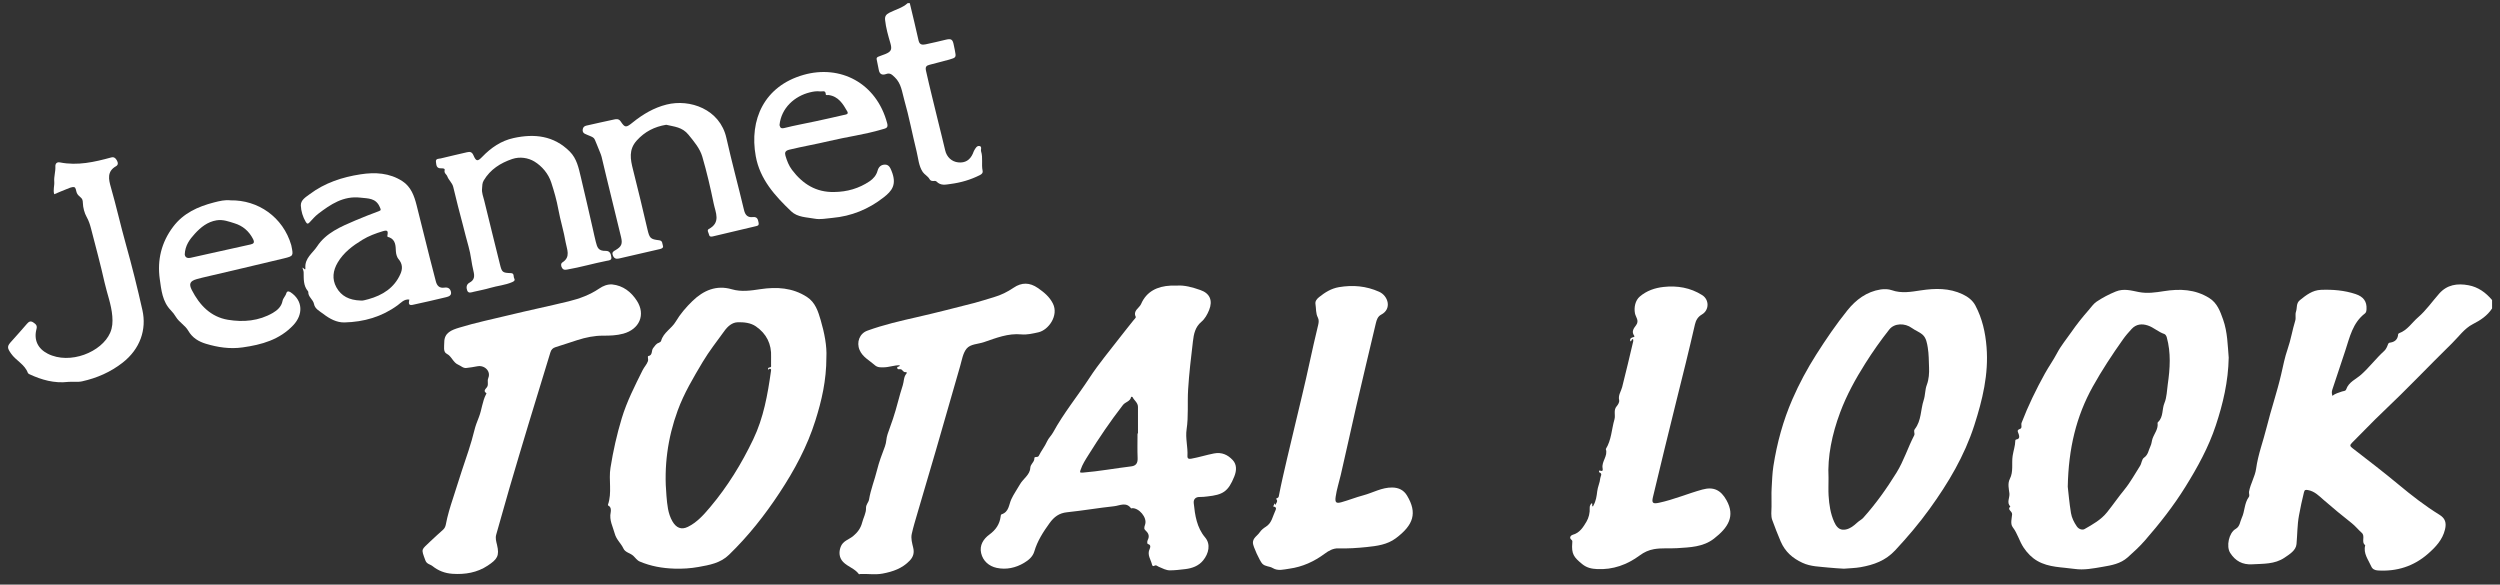
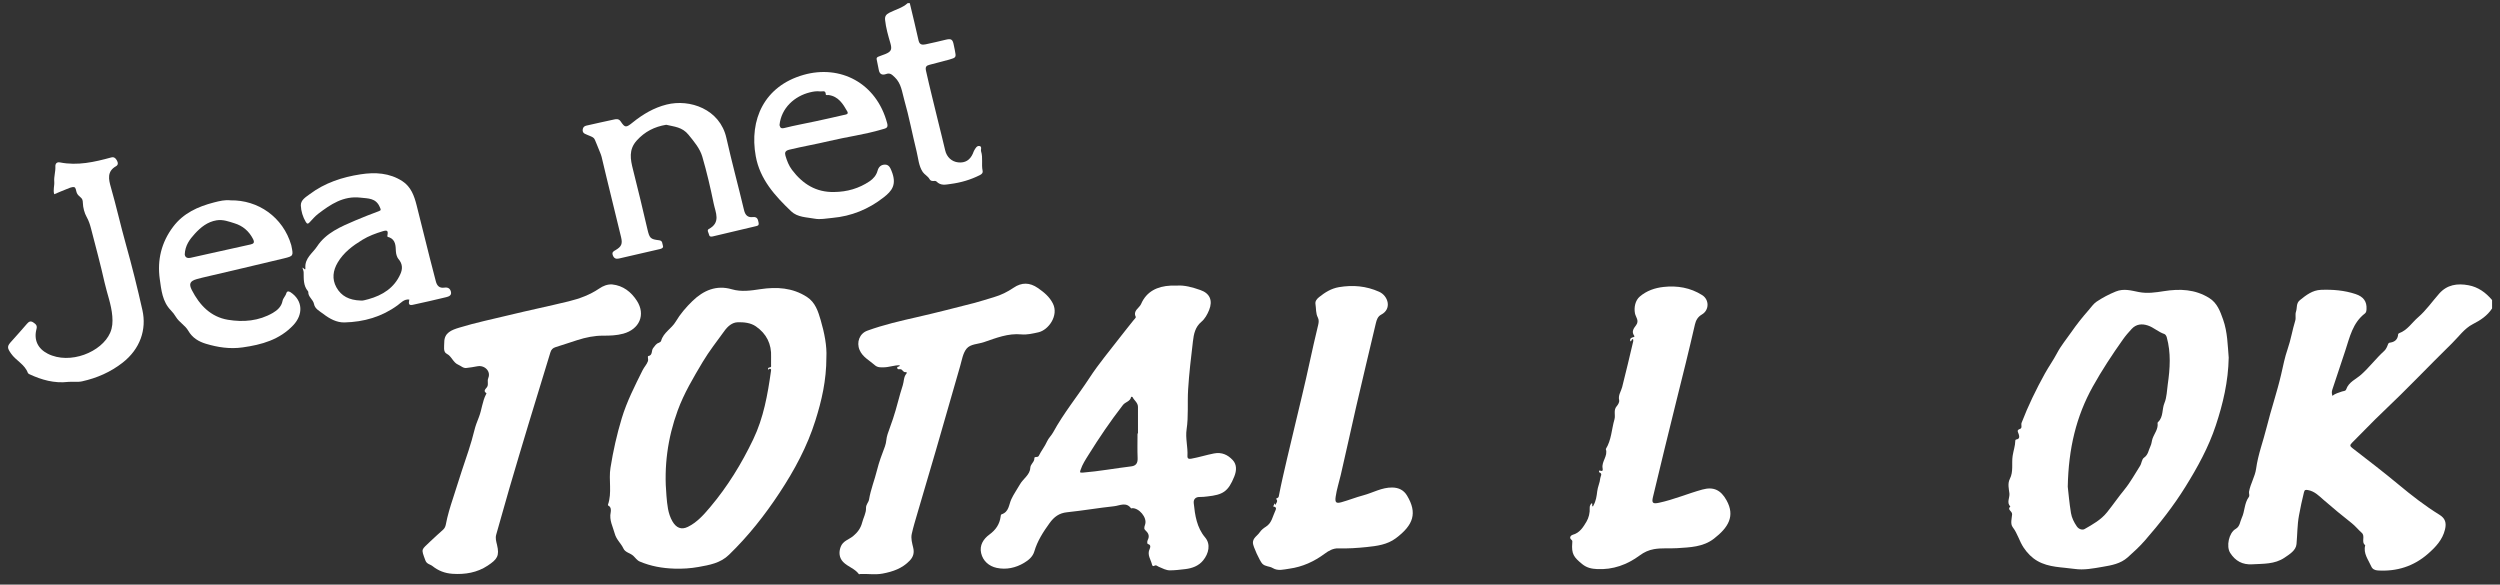
<svg xmlns="http://www.w3.org/2000/svg" width="201px" height="47px" viewBox="0 0 201 47" version="1.1">
  <rect x="0" y="0" width="201" height="47" fill="#333333" stroke="none" />
  <title>Group 140</title>
  <desc>Created with Sketch.</desc>
  <defs />
  <g id="Page-1" stroke="none" stroke-width="1" fill="none" fill-rule="evenodd">
    <g id="ui_1" transform="translate(-35, -46)" fill="#FFFFFF">
      <g id="Group-140" transform="translate(35, 46)">
        <path d="M200.363,24.8 C199.981,25.385 199.436,25.744 198.815,26.061 C198.135,26.409 197.686,27.068 197.144,27.598 C195.279,29.425 193.484,31.325 191.584,33.118 C190.734,33.921 189.936,34.778 189.103,35.598 C188.905,35.793 188.931,35.873 189.146,36.038 C190.387,36.997 191.633,37.952 192.839,38.954 C193.891,39.828 194.964,40.665 196.129,41.385 C196.602,41.678 196.706,42.035 196.578,42.57 C196.379,43.404 195.825,43.984 195.212,44.523 C194.058,45.533 192.709,45.957 191.185,45.866 C190.94,45.852 190.746,45.76 190.651,45.543 C190.413,44.997 189.988,44.5 190.164,43.835 C189.813,43.576 190.195,43.113 189.879,42.834 C189.602,42.589 189.37,42.292 189.081,42.064 C188.313,41.456 187.556,40.839 186.819,40.193 C186.462,39.882 186.096,39.494 185.563,39.402 C185.371,39.368 185.29,39.374 185.24,39.573 C185.084,40.196 184.953,40.822 184.836,41.454 C184.696,42.218 184.71,42.986 184.639,43.748 C184.592,44.252 184.096,44.554 183.673,44.84 C182.877,45.375 181.973,45.317 181.081,45.37 C180.297,45.418 179.727,45.105 179.31,44.458 C178.97,43.93 179.203,42.835 179.747,42.525 C180.099,42.324 180.092,41.943 180.237,41.639 C180.489,41.105 180.436,40.465 180.8,39.966 C180.898,39.832 180.796,39.68 180.823,39.527 C180.94,38.882 181.306,38.306 181.39,37.692 C181.547,36.538 181.963,35.468 182.238,34.355 C182.593,32.919 183.079,31.519 183.411,30.075 C183.566,29.401 183.699,28.712 183.926,28.061 C184.187,27.313 184.304,26.534 184.537,25.782 C184.61,25.545 184.514,25.298 184.599,25.051 C184.704,24.747 184.592,24.39 184.912,24.132 C185.419,23.723 185.92,23.33 186.606,23.303 C187.551,23.267 188.483,23.342 189.386,23.641 C190.03,23.855 190.303,24.243 190.268,24.856 C190.26,24.989 190.246,25.121 190.141,25.201 C189.155,25.957 188.918,27.106 188.561,28.192 C188.217,29.24 187.869,30.286 187.517,31.332 C187.461,31.499 187.468,31.652 187.53,31.83 C187.763,31.62 188.034,31.583 188.278,31.482 C188.4,31.43 188.579,31.466 188.636,31.3 C188.837,30.709 189.425,30.488 189.836,30.121 C190.503,29.524 191.036,28.807 191.696,28.21 C191.842,28.077 191.93,27.863 192.001,27.67 C192.05,27.535 192.141,27.553 192.23,27.535 C192.531,27.475 192.733,27.313 192.795,27 C192.809,26.923 192.787,26.827 192.893,26.788 C193.558,26.547 193.915,25.942 194.418,25.508 C195.069,24.946 195.548,24.242 196.11,23.607 C196.748,22.884 197.568,22.769 198.458,22.932 C199.246,23.076 199.856,23.521 200.363,24.123 L200.363,24.8 Z" id="Fill-75" />
        <path d="M73.147,0.253 C73.385,1.254 73.632,2.253 73.853,3.259 C73.934,3.626 74.178,3.613 74.43,3.562 C74.975,3.453 75.514,3.315 76.056,3.189 C76.481,3.09 76.597,3.169 76.681,3.607 C76.707,3.744 76.74,3.879 76.766,4.016 C76.885,4.617 76.888,4.628 76.314,4.794 C75.79,4.945 75.257,5.063 74.733,5.209 C74.505,5.272 74.376,5.346 74.448,5.679 C74.754,7.065 75.109,8.439 75.439,9.818 C75.621,10.576 75.82,11.33 75.993,12.089 C76.117,12.627 76.516,13.006 77.056,13.057 C77.599,13.108 77.981,12.877 78.215,12.356 C78.254,12.267 78.279,12.17 78.329,12.088 C78.428,11.92 78.541,11.699 78.754,11.741 C78.975,11.784 78.834,12.028 78.88,12.176 C79.043,12.683 78.894,13.213 79.001,13.723 C79.04,13.91 78.924,14.006 78.778,14.08 C78.035,14.455 77.251,14.683 76.425,14.791 C76.022,14.844 75.641,14.95 75.293,14.593 C75.174,14.47 74.876,14.67 74.731,14.397 C74.606,14.167 74.329,14.034 74.192,13.833 C73.859,13.34 73.831,12.724 73.691,12.158 C73.35,10.783 73.091,9.386 72.701,8.026 C72.523,7.409 72.471,6.718 71.939,6.212 C71.713,5.997 71.562,5.836 71.239,5.953 C70.939,6.061 70.719,5.976 70.656,5.628 C70.603,5.34 70.544,5.054 70.483,4.768 C70.454,4.634 70.549,4.587 70.635,4.55 C70.814,4.474 71.002,4.419 71.183,4.345 C71.665,4.147 71.728,3.965 71.587,3.474 C71.409,2.863 71.23,2.25 71.162,1.612 C71.132,1.317 71.224,1.168 71.514,1.018 C72.002,0.769 72.558,0.636 72.978,0.253 L73.147,0.253 Z" id="Fill-77" />
        <path d="M166.248,39.134 C166.304,39.615 166.372,40.44 166.507,41.254 C166.571,41.633 166.749,41.993 166.977,42.324 C167.145,42.568 167.44,42.626 167.59,42.541 C168.249,42.167 168.924,41.791 169.408,41.185 C169.888,40.585 170.328,39.945 170.81,39.356 C171.298,38.758 171.649,38.094 172.059,37.459 C172.19,37.255 172.199,36.921 172.371,36.804 C172.724,36.563 172.739,36.189 172.897,35.871 C172.994,35.678 172.993,35.465 173.062,35.268 C173.208,34.851 173.538,34.492 173.468,34.005 C173.464,33.983 173.489,33.952 173.508,33.933 C173.95,33.519 173.81,32.903 174.023,32.398 C174.212,31.951 174.216,31.401 174.289,30.895 C174.472,29.626 174.553,28.367 174.207,27.115 C174.18,27.015 174.099,26.881 174.014,26.854 C173.532,26.697 173.162,26.328 172.687,26.169 C172.205,26.008 171.748,26.056 171.385,26.447 C171.138,26.714 170.898,26.99 170.689,27.286 C169.82,28.511 168.995,29.764 168.263,31.078 C166.926,33.48 166.307,36.062 166.248,39.134 M179.188,28.752 C179.152,30.679 178.729,32.456 178.152,34.199 C177.571,35.959 176.681,37.571 175.706,39.14 C174.749,40.682 173.631,42.104 172.441,43.467 C172.023,43.945 171.55,44.38 171.071,44.808 C170.488,45.328 169.762,45.451 169.059,45.571 C168.315,45.698 167.551,45.852 166.793,45.741 C165.786,45.594 164.733,45.634 163.807,45.101 C163.351,44.839 162.999,44.471 162.705,44.036 C162.355,43.517 162.213,42.895 161.824,42.388 C161.614,42.116 161.749,41.679 161.774,41.358 C161.795,41.087 161.34,40.983 161.631,40.724 C161.31,40.409 161.596,40.018 161.557,39.67 C161.516,39.319 161.397,38.877 161.591,38.502 C161.894,37.916 161.724,37.272 161.815,36.659 C161.875,36.25 162.023,35.856 162.03,35.439 C162.031,35.384 162.051,35.341 162.127,35.329 C162.406,35.286 162.352,35.07 162.304,34.905 C162.253,34.728 162.102,34.588 162.416,34.481 C162.611,34.414 162.475,34.151 162.535,33.996 C163.061,32.627 163.701,31.31 164.412,30.027 C164.718,29.475 165.089,28.957 165.38,28.404 C165.703,27.789 166.142,27.27 166.529,26.71 C166.956,26.094 167.421,25.506 167.918,24.943 C168.128,24.706 168.307,24.427 168.565,24.254 C169.05,23.928 169.566,23.659 170.113,23.436 C170.757,23.175 171.36,23.363 171.97,23.482 C172.647,23.613 173.318,23.512 173.969,23.41 C175.26,23.206 176.483,23.251 177.623,23.96 C178.269,24.362 178.505,25.038 178.737,25.69 C179.095,26.7 179.104,27.772 179.188,28.752" id="Fill-79" />
        <path d="M61.995,28.709 C62.044,27.66 61.623,26.828 60.773,26.241 C60.347,25.947 59.804,25.895 59.307,25.91 C58.87,25.924 58.514,26.23 58.25,26.596 C57.654,27.424 57.019,28.224 56.496,29.102 C55.747,30.363 54.994,31.619 54.486,33.007 C53.673,35.228 53.371,37.516 53.583,39.864 C53.645,40.56 53.692,41.276 54.065,41.919 C54.365,42.435 54.773,42.62 55.302,42.361 C56.04,41.999 56.57,41.398 57.093,40.779 C58.496,39.117 59.621,37.283 60.558,35.328 C61.391,33.59 61.722,31.724 61.986,29.838 C61.996,29.765 62.025,29.654 61.901,29.645 C61.854,29.64 61.802,29.7 61.752,29.73 C61.74,29.619 61.751,29.547 61.898,29.538 C62.041,29.527 61.99,29.389 61.993,29.299 C61.999,29.102 61.995,28.905 61.995,28.709 M66.442,28.709 C66.443,30.605 66.058,32.219 65.558,33.809 C64.901,35.9 63.874,37.803 62.669,39.63 C61.481,41.432 60.16,43.105 58.609,44.606 C57.91,45.283 57.037,45.425 56.163,45.584 C55.523,45.7 54.867,45.74 54.214,45.718 C53.257,45.688 52.324,45.525 51.437,45.148 C51.211,45.051 51.083,44.84 50.909,44.681 C50.665,44.462 50.267,44.416 50.125,44.103 C49.932,43.681 49.558,43.395 49.426,42.904 C49.273,42.337 48.969,41.825 49.1,41.191 C49.125,41.069 49.156,40.761 48.903,40.648 C48.887,40.642 48.874,40.597 48.88,40.578 C49.22,39.611 48.925,38.605 49.082,37.614 C49.298,36.258 49.594,34.938 49.99,33.627 C50.401,32.27 51.042,31.021 51.667,29.762 C51.79,29.512 51.998,29.309 52.093,29.041 C52.113,28.983 52.119,28.944 52.09,28.706 C52.087,28.68 52.1,28.631 52.111,28.63 C52.5,28.573 52.349,28.18 52.516,27.982 C52.65,27.82 52.745,27.631 52.967,27.562 C53.04,27.54 53.136,27.471 53.154,27.404 C53.337,26.732 53.994,26.424 54.33,25.855 C54.69,25.248 55.162,24.698 55.673,24.203 C56.559,23.346 57.597,22.895 58.838,23.258 C59.613,23.483 60.372,23.363 61.126,23.25 C62.453,23.052 63.713,23.125 64.874,23.872 C65.553,24.308 65.779,25.041 65.983,25.736 C66.286,26.768 66.489,27.831 66.442,28.709" id="Fill-81" />
-         <path d="M147.014,38.431 C147.014,39.006 146.993,39.429 147.019,39.848 C147.064,40.573 147.168,41.293 147.467,41.961 C147.598,42.253 147.792,42.556 148.144,42.587 C148.504,42.618 148.849,42.418 149.1,42.208 C149.26,42.074 149.416,41.921 149.598,41.803 C149.668,41.758 149.738,41.707 149.793,41.646 C150.809,40.519 151.682,39.289 152.481,37.998 C153.068,37.05 153.392,35.986 153.9,35.005 C153.986,34.84 153.815,34.674 153.954,34.497 C154.488,33.815 154.41,32.937 154.666,32.165 C154.799,31.766 154.766,31.332 154.915,30.946 C155.089,30.493 155.113,29.973 155.096,29.559 C155.075,29.032 155.081,28.475 154.993,27.946 C154.935,27.6 154.871,27.194 154.609,26.941 C154.359,26.701 153.997,26.581 153.712,26.371 C153.153,25.962 152.312,25.969 151.9,26.49 C151.207,27.367 150.567,28.274 149.971,29.22 C149.177,30.477 148.463,31.774 147.945,33.167 C147.295,34.91 146.921,36.709 147.014,38.431 M148.249,45.723 C147.837,45.695 147.424,45.678 147.013,45.633 C146.305,45.554 145.581,45.561 144.913,45.248 C144.131,44.883 143.539,44.381 143.171,43.543 C142.92,42.969 142.701,42.376 142.484,41.795 C142.377,41.508 142.42,41.077 142.431,40.709 C142.446,40.227 142.409,39.744 142.439,39.264 C142.475,38.667 142.489,38.07 142.581,37.474 C142.871,35.615 143.363,33.814 144.113,32.091 C144.655,30.845 145.298,29.651 146.029,28.501 C146.808,27.275 147.627,26.074 148.536,24.944 C149.217,24.099 150.08,23.449 151.198,23.274 C151.491,23.228 151.826,23.235 152.1,23.332 C152.885,23.609 153.666,23.461 154.432,23.346 C155.592,23.172 156.719,23.149 157.8,23.661 C158.221,23.862 158.598,24.14 158.824,24.569 C159.376,25.613 159.625,26.733 159.719,27.908 C159.894,30.088 159.392,32.149 158.734,34.194 C157.943,36.652 156.643,38.834 155.142,40.912 C154.295,42.087 153.362,43.184 152.373,44.246 C151.594,45.082 150.649,45.414 149.589,45.602 C149.143,45.681 148.697,45.682 148.249,45.723" id="Fill-83" />
        <path d="M91.457,34.852 L91.494,34.852 C91.494,34.141 91.496,33.429 91.493,32.717 C91.492,32.371 91.181,32.191 91.048,31.914 C91.04,31.898 90.942,31.904 90.941,31.909 C90.881,32.281 90.481,32.307 90.283,32.563 C89.282,33.853 88.368,35.201 87.508,36.584 C87.273,36.961 87.024,37.337 86.883,37.768 C86.831,37.93 86.77,38.022 87.038,38 C88.352,37.894 89.648,37.654 90.956,37.496 C91.334,37.45 91.481,37.23 91.465,36.838 C91.437,36.177 91.457,35.514 91.457,34.852 M94.603,22.963 C95.233,22.912 95.88,23.1 96.514,23.32 C97.279,23.585 97.521,24.172 97.212,24.93 C97.068,25.285 96.872,25.638 96.592,25.872 C96.085,26.297 95.979,26.87 95.912,27.443 C95.758,28.734 95.604,30.025 95.524,31.327 C95.459,32.391 95.563,33.458 95.403,34.517 C95.295,35.232 95.513,35.941 95.471,36.658 C95.459,36.866 95.568,36.917 95.768,36.881 C96.385,36.771 96.982,36.579 97.6,36.458 C98.237,36.334 98.715,36.569 99.107,36.986 C99.455,37.356 99.421,37.845 99.243,38.295 C98.747,39.541 98.314,39.778 97.066,39.915 C96.866,39.937 96.659,39.964 96.448,39.958 C96.172,39.951 95.941,40.103 95.976,40.447 C96.078,41.437 96.22,42.416 96.896,43.215 C97.353,43.756 97.186,44.501 96.732,45.057 C96.364,45.507 95.846,45.69 95.295,45.756 C94.887,45.805 94.471,45.854 94.063,45.857 C93.762,45.86 93.453,45.693 93.162,45.568 C93.036,45.515 92.952,45.39 92.792,45.498 C92.735,45.538 92.647,45.501 92.629,45.417 C92.537,44.993 92.2,44.609 92.437,44.123 C92.474,44.048 92.569,43.805 92.295,43.741 C92.229,43.726 92.214,43.535 92.285,43.398 C92.419,43.137 92.366,42.901 92.14,42.69 C91.963,42.526 91.972,42.462 92.071,42.155 C92.246,41.618 91.577,40.812 90.994,40.857 C90.977,40.858 90.948,40.886 90.947,40.885 C90.558,40.326 90.027,40.653 89.571,40.702 C88.31,40.836 87.057,41.054 85.796,41.185 C85.155,41.251 84.752,41.551 84.382,42.063 C83.871,42.771 83.408,43.489 83.161,44.33 C83.033,44.767 82.695,45.038 82.344,45.249 C81.668,45.657 80.9,45.822 80.132,45.657 C79.52,45.525 79.031,45.111 78.883,44.47 C78.739,43.842 79.065,43.331 79.546,42.979 C80.057,42.604 80.373,42.151 80.452,41.528 C80.461,41.457 80.46,41.373 80.537,41.348 C81.124,41.152 81.106,40.585 81.309,40.142 C81.499,39.726 81.775,39.349 82,38.948 C82.258,38.489 82.808,38.177 82.833,37.627 C82.85,37.289 83.172,37.162 83.163,36.845 C83.156,36.661 83.433,36.827 83.522,36.643 C83.717,36.243 84.004,35.897 84.186,35.484 C84.302,35.225 84.531,35.018 84.669,34.766 C85.516,33.213 86.639,31.845 87.601,30.371 C88.338,29.24 89.22,28.201 90.043,27.127 C90.391,26.672 90.756,26.23 91.11,25.78 C91.188,25.682 91.343,25.535 91.317,25.481 C91.069,24.972 91.599,24.778 91.743,24.443 C92.18,23.426 93.056,23.015 94.124,22.964 C94.265,22.957 94.406,22.963 94.603,22.963" id="Fill-85" />
        <path d="M127.98,40.453 C128.089,40.544 127.927,40.632 128.075,40.727 C128.084,40.702 128.097,40.662 128.118,40.627 C128.315,40.28 128.374,39.881 128.416,39.505 C128.457,39.136 128.631,38.813 128.661,38.453 C128.674,38.288 128.881,38.08 128.572,37.969 C128.571,37.968 128.512,37.787 128.663,37.842 C128.909,37.93 128.863,37.731 128.847,37.637 C128.756,37.093 129.298,36.66 129.107,36.103 C129.564,35.373 129.571,34.509 129.804,33.711 C129.9,33.379 129.707,32.984 129.974,32.672 C130.101,32.523 130.214,32.329 130.179,32.169 C130.089,31.765 130.332,31.471 130.421,31.125 C130.737,29.898 131.02,28.661 131.314,27.428 C131.325,27.379 131.306,27.324 131.303,27.275 C131.136,27.237 131.214,27.452 131.085,27.44 C131.023,27.297 131.081,27.188 131.212,27.14 C131.3,27.107 131.464,27.097 131.389,26.992 C131.139,26.641 131.375,26.374 131.542,26.146 C131.814,25.779 131.512,25.498 131.452,25.198 C131.357,24.713 131.477,24.149 131.843,23.84 C132.393,23.371 133.054,23.147 133.75,23.07 C134.849,22.949 135.905,23.127 136.852,23.725 C137.441,24.097 137.427,24.94 136.833,25.285 C136.512,25.471 136.353,25.741 136.275,26.077 C135.799,28.153 135.286,30.219 134.768,32.285 C134.125,34.838 133.518,37.4 132.898,39.959 C132.78,40.443 132.887,40.529 133.393,40.42 C134.582,40.165 135.701,39.681 136.869,39.36 C137.781,39.109 138.358,39.407 138.811,40.22 C139.522,41.495 138.957,42.413 137.802,43.308 C136.931,43.983 135.883,44.004 134.853,44.072 C134.23,44.113 133.601,44.042 132.978,44.152 C132.554,44.227 132.185,44.396 131.841,44.651 C130.82,45.407 129.674,45.82 128.399,45.753 C127.989,45.732 127.59,45.668 127.197,45.344 C126.549,44.808 126.332,44.553 126.41,43.641 C126.418,43.562 126.436,43.473 126.355,43.409 C126.108,43.215 126.326,43.028 126.441,42.998 C127.017,42.848 127.3,42.364 127.556,41.934 C127.733,41.639 127.837,41.227 127.812,40.832 C127.805,40.701 127.852,40.569 127.98,40.453" id="Fill-87" />
        <path d="M102.546,40.606 C102.596,40.435 102.777,40.307 102.611,40.125 C102.546,40.052 102.778,40.087 102.813,39.909 C103.006,38.896 103.245,37.891 103.477,36.885 C103.674,36.032 103.882,35.183 104.083,34.332 C104.492,32.595 104.925,30.863 105.297,29.119 C105.512,28.113 105.745,27.113 105.984,26.113 C106.03,25.92 106.05,25.713 105.956,25.533 C105.776,25.19 105.826,24.813 105.764,24.453 C105.722,24.204 105.884,24.025 106.064,23.881 C106.537,23.503 107.034,23.191 107.657,23.086 C108.775,22.899 109.836,22.991 110.883,23.458 C111.616,23.786 111.924,24.845 111.048,25.296 C110.774,25.437 110.685,25.709 110.619,25.985 C110.09,28.222 109.555,30.458 109.037,32.697 C108.615,34.526 108.224,36.362 107.797,38.189 C107.662,38.772 107.471,39.34 107.387,39.937 C107.324,40.389 107.409,40.502 107.854,40.377 C108.444,40.213 109.016,39.981 109.608,39.824 C110.385,39.618 111.097,39.183 111.939,39.196 C112.464,39.204 112.864,39.408 113.125,39.844 C113.965,41.241 113.653,42.204 112.228,43.273 C111.535,43.791 110.713,43.896 109.893,43.982 C109.13,44.062 108.365,44.112 107.596,44.089 C107.19,44.077 106.834,44.274 106.52,44.508 C105.664,45.143 104.723,45.576 103.669,45.721 C103.227,45.782 102.751,45.929 102.331,45.674 C102.066,45.512 101.732,45.564 101.494,45.326 C101.294,45.125 100.738,43.926 100.734,43.653 C100.725,43.236 101.098,43.078 101.283,42.795 C101.403,42.614 101.594,42.462 101.781,42.345 C102.253,42.051 102.318,41.524 102.526,41.084 C102.557,41.018 102.705,40.772 102.404,40.731 C102.315,40.719 102.421,40.625 102.442,40.575 C102.452,40.552 102.405,40.456 102.497,40.502 C102.524,40.515 102.53,40.57 102.546,40.606" id="Fill-89" />
        <path d="M49.214,22.868 C50.104,22.958 50.751,23.478 51.206,24.183 C51.929,25.306 51.407,26.475 50.109,26.828 C49.577,26.972 49.045,26.99 48.499,26.987 C47.792,26.982 47.099,27.127 46.424,27.342 C45.839,27.527 45.259,27.73 44.672,27.909 C44.445,27.977 44.32,28.106 44.253,28.328 C43.669,30.252 43.073,32.173 42.492,34.097 C41.972,35.819 41.457,37.543 40.952,39.269 C40.591,40.503 40.256,41.744 39.897,42.979 C39.812,43.27 39.898,43.544 39.96,43.804 C40.173,44.691 39.98,44.966 39.208,45.479 C38.372,46.034 37.394,46.205 36.372,46.133 C35.759,46.089 35.245,45.889 34.772,45.513 C34.584,45.363 34.314,45.361 34.202,45.06 C33.831,44.061 33.874,44.243 34.614,43.512 C34.941,43.188 35.298,42.895 35.633,42.58 C35.745,42.475 35.814,42.334 35.843,42.177 C35.978,41.454 36.198,40.74 36.423,40.058 C36.667,39.319 36.893,38.566 37.139,37.824 C37.492,36.756 37.876,35.699 38.14,34.6 C38.225,34.248 38.361,33.891 38.499,33.548 C38.741,32.943 38.775,32.275 39.082,31.692 C39.094,31.667 39.118,31.621 39.115,31.619 C38.844,31.443 39.006,31.313 39.14,31.144 C39.311,30.931 39.147,30.659 39.259,30.39 C39.486,29.844 38.951,29.329 38.368,29.451 C38.083,29.511 37.793,29.547 37.505,29.584 C37.24,29.619 37.068,29.419 36.863,29.334 C36.411,29.146 36.33,28.652 35.913,28.441 C35.614,28.29 35.72,27.838 35.719,27.52 C35.718,26.744 36.313,26.531 36.913,26.346 C38.233,25.941 39.585,25.663 40.924,25.337 C42.52,24.949 44.129,24.616 45.724,24.227 C46.592,24.015 47.43,23.706 48.181,23.197 C48.485,22.991 48.822,22.847 49.214,22.868" id="Fill-91" />
        <path d="M72.338,29.367 C71.904,29.357 71.497,29.524 71.067,29.533 C70.79,29.537 70.556,29.557 70.325,29.352 C69.896,28.969 69.355,28.713 69.109,28.135 C68.845,27.519 69.104,26.816 69.732,26.587 C71.045,26.108 72.403,25.799 73.763,25.489 C75.285,25.142 76.796,24.75 78.31,24.364 C78.849,24.226 79.378,24.046 79.912,23.891 C80.482,23.725 81.005,23.466 81.494,23.133 C82.149,22.687 82.796,22.705 83.442,23.154 C83.928,23.492 84.371,23.843 84.653,24.404 C85.138,25.371 84.297,26.539 83.485,26.718 C83.035,26.816 82.578,26.929 82.117,26.885 C81.045,26.783 80.081,27.176 79.106,27.509 C78.631,27.671 78.021,27.655 77.714,28.031 C77.417,28.393 77.338,28.944 77.199,29.423 C76.537,31.698 75.892,33.977 75.233,36.252 C74.744,37.94 74.24,39.622 73.747,41.309 C73.59,41.845 73.427,42.38 73.306,42.923 C73.222,43.299 73.337,43.675 73.423,44.043 C73.516,44.438 73.438,44.764 73.141,45.074 C72.54,45.704 71.789,45.96 70.961,46.116 C70.353,46.23 69.755,46.119 69.155,46.152 C69.119,46.153 69.08,46.193 69.048,46.151 C68.721,45.705 68.158,45.567 67.786,45.179 C67.462,44.84 67.433,44.397 67.587,43.976 C67.766,43.485 68.246,43.385 68.583,43.11 C68.952,42.808 69.203,42.458 69.314,42.023 C69.414,41.629 69.642,41.24 69.627,40.862 C69.616,40.548 69.833,40.403 69.873,40.154 C70.005,39.351 70.317,38.595 70.511,37.804 C70.669,37.163 70.909,36.517 71.15,35.888 C71.274,35.566 71.249,35.22 71.362,34.908 C71.512,34.497 71.655,34.085 71.796,33.67 C72.097,32.782 72.29,31.864 72.583,30.976 C72.686,30.664 72.644,30.307 72.879,30.036 C72.916,29.993 72.908,29.901 72.832,29.917 C72.611,29.965 72.574,29.696 72.392,29.682 C72.304,29.675 72.176,29.733 72.138,29.597 C72.09,29.429 72.339,29.534 72.338,29.367" id="Fill-93" />
        <path d="M29.003,24.164 C29.136,24.189 29.383,24.121 29.624,24.054 C30.76,23.737 31.699,23.148 32.194,22.028 C32.376,21.62 32.376,21.212 32.031,20.819 C31.939,20.714 31.841,20.456 31.829,20.206 C31.808,19.798 31.825,19.282 31.287,19.076 C31.254,19.063 31.117,19.083 31.147,18.935 C31.223,18.541 31.139,18.479 30.751,18.598 C30.189,18.769 29.638,18.974 29.138,19.28 C28.358,19.757 27.629,20.297 27.152,21.105 C26.77,21.751 26.677,22.431 27.045,23.099 C27.433,23.805 28.075,24.134 29.003,24.164 M32.91,24.081 C32.481,24.036 32.242,24.344 31.973,24.54 C30.697,25.476 29.252,25.886 27.701,25.924 C27.068,25.939 26.504,25.629 26.002,25.246 C25.707,25.02 25.319,24.833 25.249,24.453 C25.177,24.07 24.768,23.879 24.786,23.476 C24.787,23.452 24.768,23.421 24.751,23.401 C24.381,22.956 24.423,22.423 24.413,21.898 C24.411,21.777 24.351,21.657 24.314,21.521 C24.412,21.523 24.571,21.813 24.552,21.545 C24.494,20.749 25.136,20.356 25.491,19.817 C26.219,18.71 27.414,18.222 28.577,17.722 C29.191,17.458 29.817,17.22 30.444,16.984 C30.664,16.901 30.629,16.868 30.535,16.648 C30.221,15.911 29.597,15.963 28.982,15.891 C27.611,15.731 26.581,16.428 25.577,17.195 C25.325,17.387 25.116,17.639 24.896,17.872 C24.771,18.003 24.694,18.028 24.585,17.845 C24.343,17.435 24.207,16.98 24.187,16.527 C24.168,16.081 24.588,15.847 24.907,15.607 C26.119,14.698 27.524,14.238 28.996,14.014 C30.155,13.836 31.318,13.895 32.351,14.566 C33.043,15.016 33.303,15.743 33.494,16.497 C33.849,17.9 34.195,19.307 34.548,20.711 C34.709,21.346 34.883,21.978 35.04,22.615 C35.131,22.983 35.339,23.185 35.727,23.125 C36.018,23.08 36.199,23.202 36.257,23.463 C36.323,23.758 36.082,23.843 35.863,23.895 C34.97,24.107 34.076,24.32 33.177,24.509 C32.787,24.592 32.872,24.31 32.91,24.081" id="Fill-95" />
        <path d="M14.854,20.457 C14.886,20.712 15.072,20.784 15.348,20.722 C15.794,20.622 16.242,20.521 16.689,20.422 C17.843,20.166 18.998,19.913 20.151,19.653 C20.404,19.596 20.488,19.496 20.34,19.209 C20.015,18.58 19.518,18.158 18.866,17.957 C18.401,17.813 17.93,17.629 17.416,17.713 C16.681,17.833 16.145,18.269 15.665,18.791 C15.246,19.249 14.882,19.741 14.854,20.457 M18.532,16.108 C20.748,16.068 22.756,17.451 23.416,19.706 C23.424,19.732 23.427,19.761 23.433,19.789 C23.591,20.561 23.598,20.587 22.825,20.775 C20.645,21.303 18.457,21.808 16.273,22.322 C16.125,22.358 15.976,22.395 15.828,22.438 C15.274,22.596 15.165,22.819 15.424,23.324 C16.047,24.536 16.942,25.48 18.326,25.71 C19.566,25.917 20.814,25.81 21.939,25.156 C22.3,24.947 22.628,24.65 22.713,24.205 C22.762,23.959 22.962,23.805 23.023,23.567 C23.056,23.437 23.18,23.378 23.355,23.493 C24.372,24.165 24.373,25.302 23.587,26.138 C22.482,27.315 21.047,27.715 19.505,27.931 C18.483,28.075 17.517,27.927 16.561,27.641 C15.979,27.467 15.469,27.168 15.136,26.591 C14.893,26.165 14.412,25.917 14.146,25.484 C14.03,25.294 13.895,25.11 13.739,24.952 C13.05,24.25 12.969,23.311 12.845,22.434 C12.633,20.916 12.97,19.493 13.915,18.238 C14.745,17.134 15.911,16.613 17.192,16.279 C17.654,16.158 18.12,16.052 18.532,16.108" id="Fill-97" />
        <path d="M62.672,10.06 C62.727,10.155 62.694,10.385 63.066,10.291 C63.888,10.084 64.725,9.934 65.554,9.755 C66.317,9.59 67.079,9.423 67.839,9.244 C67.975,9.212 68.26,9.203 68.121,8.958 C67.776,8.352 67.408,7.746 66.615,7.64 C66.538,7.63 66.398,7.685 66.393,7.586 C66.379,7.219 66.121,7.374 65.942,7.35 C65.657,7.312 65.379,7.36 65.107,7.428 C63.901,7.725 62.812,8.664 62.672,10.06 M67.072,15.437 C68.104,15.426 69.06,15.152 69.916,14.575 C70.216,14.372 70.457,14.094 70.558,13.722 C70.639,13.423 70.835,13.236 71.154,13.235 C71.465,13.234 71.575,13.487 71.671,13.72 C72.141,14.858 71.697,15.361 71.039,15.875 C69.825,16.825 68.448,17.385 66.908,17.521 C66.441,17.562 65.955,17.666 65.506,17.583 C64.859,17.462 64.126,17.48 63.61,16.989 C62.308,15.746 61.1,14.421 60.763,12.562 C60.23,9.626 61.437,6.926 64.601,6.021 C67.538,5.183 70.465,6.647 71.33,9.915 C71.435,10.312 71.206,10.317 70.891,10.411 C69.511,10.822 68.083,11.001 66.687,11.335 C65.618,11.591 64.533,11.775 63.463,12.034 C63.12,12.116 63.08,12.281 63.153,12.528 C63.272,12.928 63.417,13.314 63.68,13.662 C64.536,14.792 65.611,15.472 67.072,15.437" id="Fill-99" />
        <path d="M5.473,30.705 C4.369,30.833 3.349,30.545 2.364,30.086 C2.315,30.063 2.255,30.024 2.239,29.979 C1.987,29.286 1.278,28.994 0.884,28.42 C0.563,27.954 0.554,27.839 0.942,27.421 C1.362,26.969 1.758,26.495 2.167,26.034 C2.305,25.879 2.443,25.765 2.673,25.921 C2.872,26.058 3.012,26.161 2.934,26.452 C2.702,27.327 3.042,28.035 3.841,28.44 C5.624,29.345 8.183,28.308 8.858,26.753 C9.043,26.326 9.068,25.903 9.029,25.416 C8.953,24.476 8.61,23.618 8.409,22.72 C8.085,21.27 7.695,19.835 7.324,18.396 C7.238,18.063 7.14,17.749 6.959,17.429 C6.799,17.146 6.67,16.701 6.661,16.304 C6.657,16.107 6.626,15.979 6.455,15.844 C6.36,15.769 6.236,15.651 6.178,15.518 C6.106,15.352 6.111,15.068 5.957,15.045 C5.757,15.016 5.529,15.139 5.321,15.218 C4.997,15.341 4.681,15.483 4.361,15.617 C4.251,15.278 4.39,14.94 4.362,14.599 C4.328,14.193 4.473,13.797 4.452,13.385 C4.44,13.162 4.565,13.006 4.825,13.058 C6.237,13.337 7.592,13.029 8.94,12.66 C9.161,12.6 9.285,12.705 9.386,12.879 C9.488,13.056 9.529,13.25 9.332,13.361 C8.587,13.782 8.733,14.421 8.913,15.051 C9.348,16.566 9.691,18.105 10.116,19.623 C10.609,21.381 11.052,23.155 11.45,24.937 C11.797,26.488 11.275,28.055 9.856,29.161 C8.889,29.915 7.798,30.393 6.606,30.658 C6.229,30.741 5.848,30.669 5.473,30.705" id="Fill-101" />
-         <path d="M38.758,15.153 C38.718,15.5 38.858,15.816 38.935,16.139 C39.347,17.844 39.775,19.546 40.195,21.25 C40.354,21.895 40.399,21.935 41.078,21.959 C41.366,21.969 41.262,22.229 41.341,22.372 C41.427,22.529 41.356,22.606 41.188,22.679 C40.617,22.929 39.996,22.974 39.406,23.149 C38.98,23.276 38.539,23.354 38.105,23.456 C37.904,23.503 37.658,23.618 37.561,23.353 C37.481,23.134 37.482,22.867 37.751,22.724 C38.15,22.512 38.17,22.208 38.067,21.799 C37.904,21.152 37.861,20.473 37.675,19.835 C37.507,19.258 37.371,18.675 37.218,18.096 C36.951,17.078 36.68,16.06 36.442,15.036 C36.361,14.693 36.076,14.491 35.962,14.177 C35.902,14.01 35.684,13.931 35.751,13.674 C35.788,13.531 35.565,13.53 35.454,13.533 C35.071,13.544 35.083,13.251 35.051,13.014 C35.012,12.728 35.293,12.774 35.433,12.738 C36.133,12.556 36.844,12.415 37.546,12.241 C37.806,12.177 37.952,12.226 38.066,12.488 C38.279,12.979 38.393,13.003 38.773,12.608 C39.48,11.875 40.289,11.318 41.292,11.099 C42.967,10.733 44.523,10.9 45.809,12.184 C46.378,12.753 46.522,13.503 46.698,14.234 C47.035,15.629 47.347,17.029 47.669,18.428 C47.746,18.767 47.816,19.108 47.903,19.445 C48.017,19.883 48.091,20.185 48.703,20.171 C49.049,20.163 49.118,20.434 49.153,20.68 C49.188,20.935 48.963,20.935 48.781,20.97 C47.714,21.179 46.669,21.489 45.595,21.673 C45.413,21.704 45.299,21.704 45.2,21.56 C45.092,21.403 45.074,21.188 45.216,21.098 C45.911,20.656 45.57,20.034 45.481,19.497 C45.331,18.596 45.051,17.72 44.887,16.818 C44.756,16.095 44.55,15.383 44.324,14.684 C44.089,13.96 43.578,13.362 42.968,12.988 C42.476,12.688 41.799,12.574 41.179,12.785 C40.233,13.108 39.422,13.619 38.891,14.51 C38.764,14.725 38.776,14.935 38.758,15.153" id="Fill-103" />
        <path d="M53.563,10.032 C52.623,10.185 51.846,10.58 51.2,11.291 C50.529,12.032 50.683,12.811 50.898,13.651 C51.307,15.242 51.677,16.843 52.055,18.441 C52.221,19.145 52.288,19.236 52.991,19.317 C53.288,19.351 53.237,19.59 53.296,19.749 C53.362,19.925 53.194,19.993 53.057,20.025 C51.959,20.282 50.86,20.537 49.76,20.786 C49.531,20.838 49.362,20.78 49.269,20.521 C49.178,20.266 49.331,20.201 49.495,20.106 C49.968,19.827 50.065,19.607 49.933,19.061 C49.541,17.431 49.139,15.804 48.743,14.176 C48.618,13.659 48.498,13.142 48.373,12.625 C48.317,12.4 48.212,12.191 48.132,11.978 C48.04,11.729 47.927,11.49 47.83,11.243 C47.758,11.06 47.608,11.008 47.458,10.942 C47.306,10.873 47.144,10.824 46.998,10.743 C46.86,10.667 46.825,10.525 46.856,10.375 C46.888,10.225 46.985,10.136 47.139,10.101 C47.886,9.936 48.631,9.76 49.38,9.605 C49.563,9.567 49.752,9.541 49.9,9.76 C50.252,10.282 50.329,10.282 50.878,9.839 C51.689,9.184 52.576,8.661 53.589,8.407 C55.46,7.935 57.883,8.773 58.402,11.095 C58.837,13.037 59.361,14.959 59.821,16.896 C59.917,17.3 60.123,17.497 60.514,17.454 C60.866,17.414 60.935,17.604 60.986,17.879 C61.019,18.05 61.008,18.131 60.815,18.176 C59.648,18.446 58.484,18.731 57.318,19.005 C57.2,19.032 57.049,19.056 57.011,18.877 C56.98,18.722 56.806,18.51 56.988,18.412 C57.972,17.889 57.527,17.08 57.382,16.374 C57.123,15.107 56.83,13.843 56.467,12.602 C56.271,11.931 55.807,11.391 55.356,10.834 C54.848,10.205 54.204,10.188 53.563,10.032" id="Fill-105" />
      </g>
    </g>
  </g>
</svg>